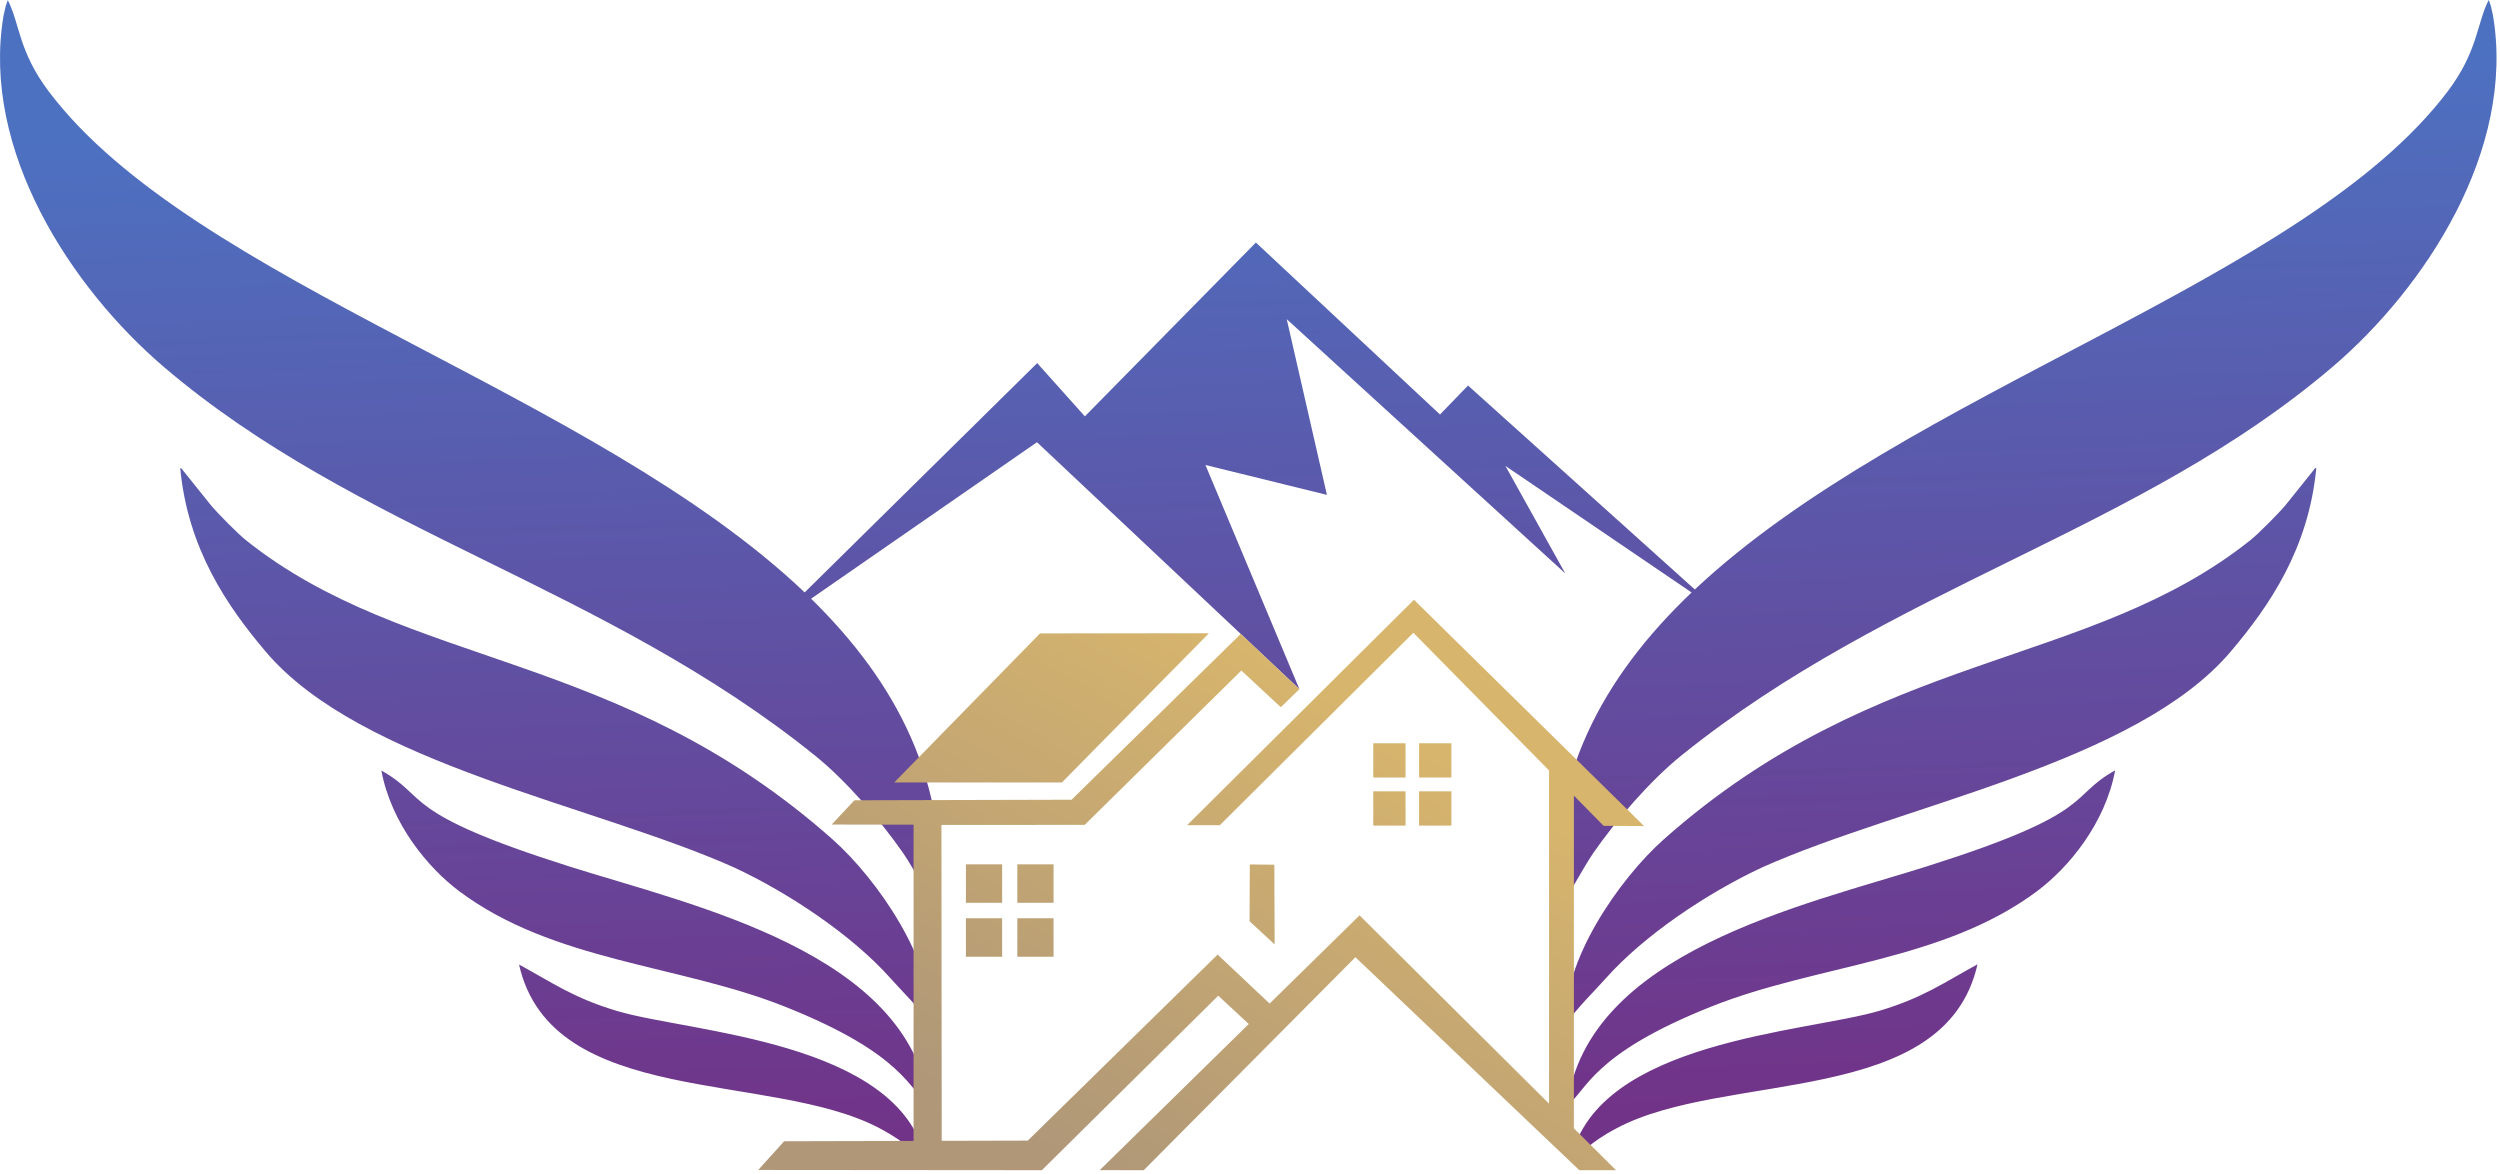
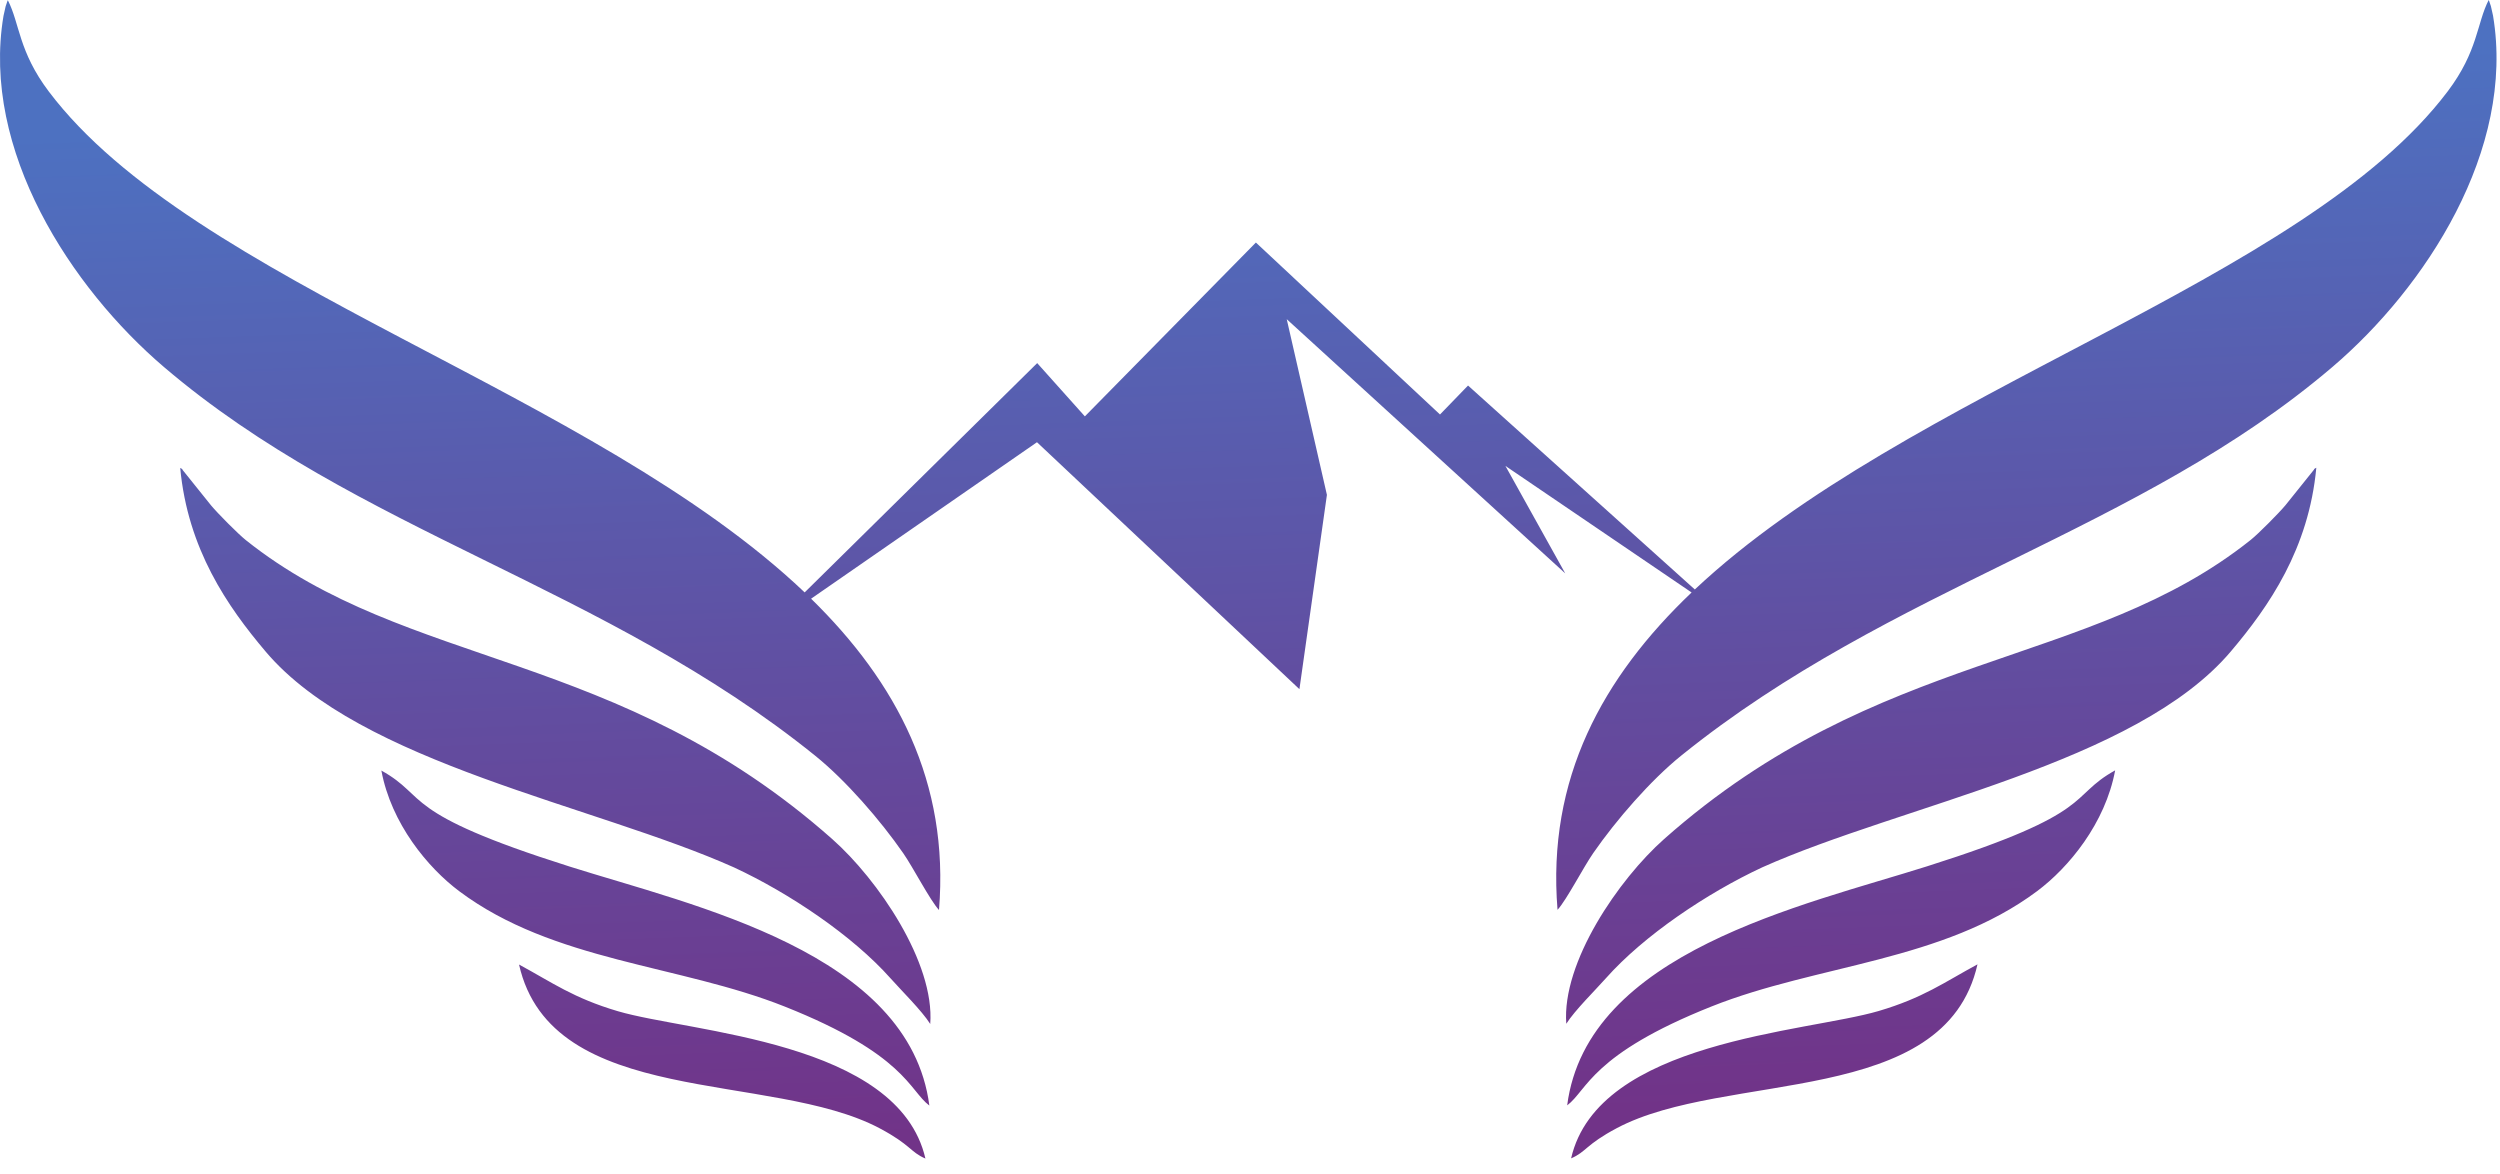
<svg xmlns="http://www.w3.org/2000/svg" width="477" height="224" viewBox="0 0 477 224" fill="none">
-   <path fill-rule="evenodd" clip-rule="evenodd" d="M467.019 17.434C472.814 9.759 472.547 4.485 474.842 0C474.94 0.18 475.014 0.434 475.057 0.573C475.102 0.714 475.208 0.98 475.258 1.155L475.672 2.997C479.97 28.65 462.728 54.913 445.051 69.995C408.152 101.473 360.987 111.734 320.785 144.164C314.953 148.865 308.371 156.447 303.989 162.771C302.076 165.532 298.918 171.686 297.177 173.596C295.131 148.571 305.763 129.227 322.757 113.044L287.233 88.894L298.646 109.401L245.508 60.899L253.175 94.422L229.995 88.716L247.93 131.492L197.855 84.376L154.756 114.231C171.055 130.182 181.158 149.195 179.16 173.633C177.419 171.723 174.262 165.569 172.349 162.808C167.968 156.485 161.385 148.903 155.552 144.201C115.351 111.772 68.186 101.511 31.287 70.032C13.609 54.95 -3.632 28.687 0.666 3.034L1.08 1.191C1.13 1.017 1.237 0.751 1.28 0.61C1.323 0.47 1.398 0.217 1.496 0.037C3.791 4.522 3.523 9.796 9.319 17.471C36.909 54.008 113.145 74.616 153.53 113.03L197.898 69.279L206.992 79.443L239.623 46.276L274.751 79.086L280.101 73.559L323.372 112.471C363.896 74.394 439.556 53.805 467.019 17.435L467.019 17.434ZM140.096 165.523C150.624 170.423 162.676 178.52 169.909 186.66C171.936 188.942 175.884 192.833 177.49 195.372C178.372 183.657 167.482 167.797 158.815 160.118C117.824 123.799 77.768 127.683 46.903 103.053C45.431 101.878 41.514 97.926 40.282 96.443L34.863 89.692C34.788 89.407 34.549 89.409 34.384 89.278C35.82 104.738 43.383 115.701 50.71 124.35C68.814 145.718 113.379 153.574 140.096 165.522V165.523ZM108.62 165.318C75.971 154.989 81.909 152.095 72.765 147.02C74.649 157.142 81.628 165.562 87.646 170.061C105.607 183.486 129.605 184.04 149.754 192.062C172.741 201.213 173.445 208.026 177.32 210.941C173.538 181.696 132.353 172.829 108.62 165.319V165.318ZM99.031 184.032C105.229 211.512 147.107 204.28 167.839 215.28C173.795 218.44 173.642 219.794 176.57 221.053C171.419 198.588 131.687 197.014 117.881 192.936C109.393 190.43 105.38 187.466 99.031 184.032ZM336.241 165.486C325.713 170.386 313.661 178.483 306.428 186.623C304.401 188.906 300.453 192.795 298.847 195.336C297.965 183.62 308.855 167.76 317.522 160.082C358.513 123.763 398.569 127.647 429.433 103.017C430.907 101.841 434.823 97.89 436.056 96.408L441.474 89.656C441.55 89.371 441.789 89.374 441.953 89.242C440.516 104.702 432.954 115.665 425.627 124.314C407.524 145.682 362.958 153.538 336.241 165.486V165.486ZM367.717 165.281C400.366 154.952 394.427 152.058 403.571 146.983C401.688 157.106 394.708 165.526 388.69 170.024C370.729 183.449 346.731 184.003 326.582 192.025C303.596 201.176 302.891 207.989 299.017 210.904C302.798 181.659 343.984 172.792 367.717 165.282V165.281ZM377.305 183.995C371.107 211.475 329.23 204.243 308.497 215.243C302.541 218.403 302.694 219.757 299.766 221.016C304.918 198.551 344.65 196.976 358.456 192.898C366.944 190.392 370.956 187.429 377.306 183.995H377.305Z" fill="url(#paint0_linear_255_2)" />
-   <path fill-rule="evenodd" clip-rule="evenodd" d="M149.616 217.748L144.673 223.227L198.786 223.274L232.442 189.979L238.26 195.381L209.828 223.263L218.226 223.274L258.613 182.636L301.332 223.27H308.334L300.296 215.284V214.835H300.297V159.042V151.807L305.978 157.573L313.69 157.61L269.782 114.436L226.496 157.448H232.738L269.669 120.73L295.558 146.999V159.043V210.576L259.402 174.647L242.24 191.478L232.322 182.131L196.1 217.628L179.68 217.671L179.626 157.399L206.958 157.387L236.847 127.942L244.38 134.936L247.931 131.493L236.739 120.947L204.455 152.586L163.023 152.694L158.681 157.323L174.31 157.351L174.311 217.684L149.616 217.749L149.616 217.748ZM194.106 164.914H201.019V172.249H194.106V164.914ZM194.106 175.206H201.019V182.542H194.106V175.206ZM184.297 175.206H191.209V182.542H184.297V175.206ZM184.297 164.914H191.209V172.249H184.297V164.914ZM270.762 150.985H276.923V157.523H270.762V150.985ZM262.018 150.985H268.179V157.523H262.018V150.985ZM262.018 141.812H268.179V148.349H262.018V141.812ZM270.762 141.812H276.923V148.349H270.762V141.812ZM202.607 149.3L230.664 120.824L198.44 120.85L170.61 149.3H202.607H202.607ZM238.465 164.933L238.412 175.777L243.201 180.189L243.147 164.988L238.465 164.933Z" fill="url(#paint1_linear_255_2)" />
+   <path fill-rule="evenodd" clip-rule="evenodd" d="M467.019 17.434C472.814 9.759 472.547 4.485 474.842 0C474.94 0.18 475.014 0.434 475.057 0.573C475.102 0.714 475.208 0.98 475.258 1.155L475.672 2.997C479.97 28.65 462.728 54.913 445.051 69.995C408.152 101.473 360.987 111.734 320.785 144.164C314.953 148.865 308.371 156.447 303.989 162.771C302.076 165.532 298.918 171.686 297.177 173.596C295.131 148.571 305.763 129.227 322.757 113.044L287.233 88.894L298.646 109.401L245.508 60.899L253.175 94.422L247.93 131.492L197.855 84.376L154.756 114.231C171.055 130.182 181.158 149.195 179.16 173.633C177.419 171.723 174.262 165.569 172.349 162.808C167.968 156.485 161.385 148.903 155.552 144.201C115.351 111.772 68.186 101.511 31.287 70.032C13.609 54.95 -3.632 28.687 0.666 3.034L1.08 1.191C1.13 1.017 1.237 0.751 1.28 0.61C1.323 0.47 1.398 0.217 1.496 0.037C3.791 4.522 3.523 9.796 9.319 17.471C36.909 54.008 113.145 74.616 153.53 113.03L197.898 69.279L206.992 79.443L239.623 46.276L274.751 79.086L280.101 73.559L323.372 112.471C363.896 74.394 439.556 53.805 467.019 17.435L467.019 17.434ZM140.096 165.523C150.624 170.423 162.676 178.52 169.909 186.66C171.936 188.942 175.884 192.833 177.49 195.372C178.372 183.657 167.482 167.797 158.815 160.118C117.824 123.799 77.768 127.683 46.903 103.053C45.431 101.878 41.514 97.926 40.282 96.443L34.863 89.692C34.788 89.407 34.549 89.409 34.384 89.278C35.82 104.738 43.383 115.701 50.71 124.35C68.814 145.718 113.379 153.574 140.096 165.522V165.523ZM108.62 165.318C75.971 154.989 81.909 152.095 72.765 147.02C74.649 157.142 81.628 165.562 87.646 170.061C105.607 183.486 129.605 184.04 149.754 192.062C172.741 201.213 173.445 208.026 177.32 210.941C173.538 181.696 132.353 172.829 108.62 165.319V165.318ZM99.031 184.032C105.229 211.512 147.107 204.28 167.839 215.28C173.795 218.44 173.642 219.794 176.57 221.053C171.419 198.588 131.687 197.014 117.881 192.936C109.393 190.43 105.38 187.466 99.031 184.032ZM336.241 165.486C325.713 170.386 313.661 178.483 306.428 186.623C304.401 188.906 300.453 192.795 298.847 195.336C297.965 183.62 308.855 167.76 317.522 160.082C358.513 123.763 398.569 127.647 429.433 103.017C430.907 101.841 434.823 97.89 436.056 96.408L441.474 89.656C441.55 89.371 441.789 89.374 441.953 89.242C440.516 104.702 432.954 115.665 425.627 124.314C407.524 145.682 362.958 153.538 336.241 165.486V165.486ZM367.717 165.281C400.366 154.952 394.427 152.058 403.571 146.983C401.688 157.106 394.708 165.526 388.69 170.024C370.729 183.449 346.731 184.003 326.582 192.025C303.596 201.176 302.891 207.989 299.017 210.904C302.798 181.659 343.984 172.792 367.717 165.282V165.281ZM377.305 183.995C371.107 211.475 329.23 204.243 308.497 215.243C302.541 218.403 302.694 219.757 299.766 221.016C304.918 198.551 344.65 196.976 358.456 192.898C366.944 190.392 370.956 187.429 377.306 183.995H377.305Z" fill="url(#paint0_linear_255_2)" />
  <defs>
    <linearGradient id="paint0_linear_255_2" x1="206.357" y1="215.783" x2="199.147" y2="18.8" gradientUnits="userSpaceOnUse">
      <stop stop-color="#713388" />
      <stop offset="1" stop-color="#4D71C1" />
    </linearGradient>
    <linearGradient id="paint1_linear_255_2" x1="207.795" y1="224.346" x2="259.066" y2="135.093" gradientUnits="userSpaceOnUse">
      <stop stop-color="#AF9778" />
      <stop offset="1" stop-color="#D7B56D" />
    </linearGradient>
  </defs>
</svg>